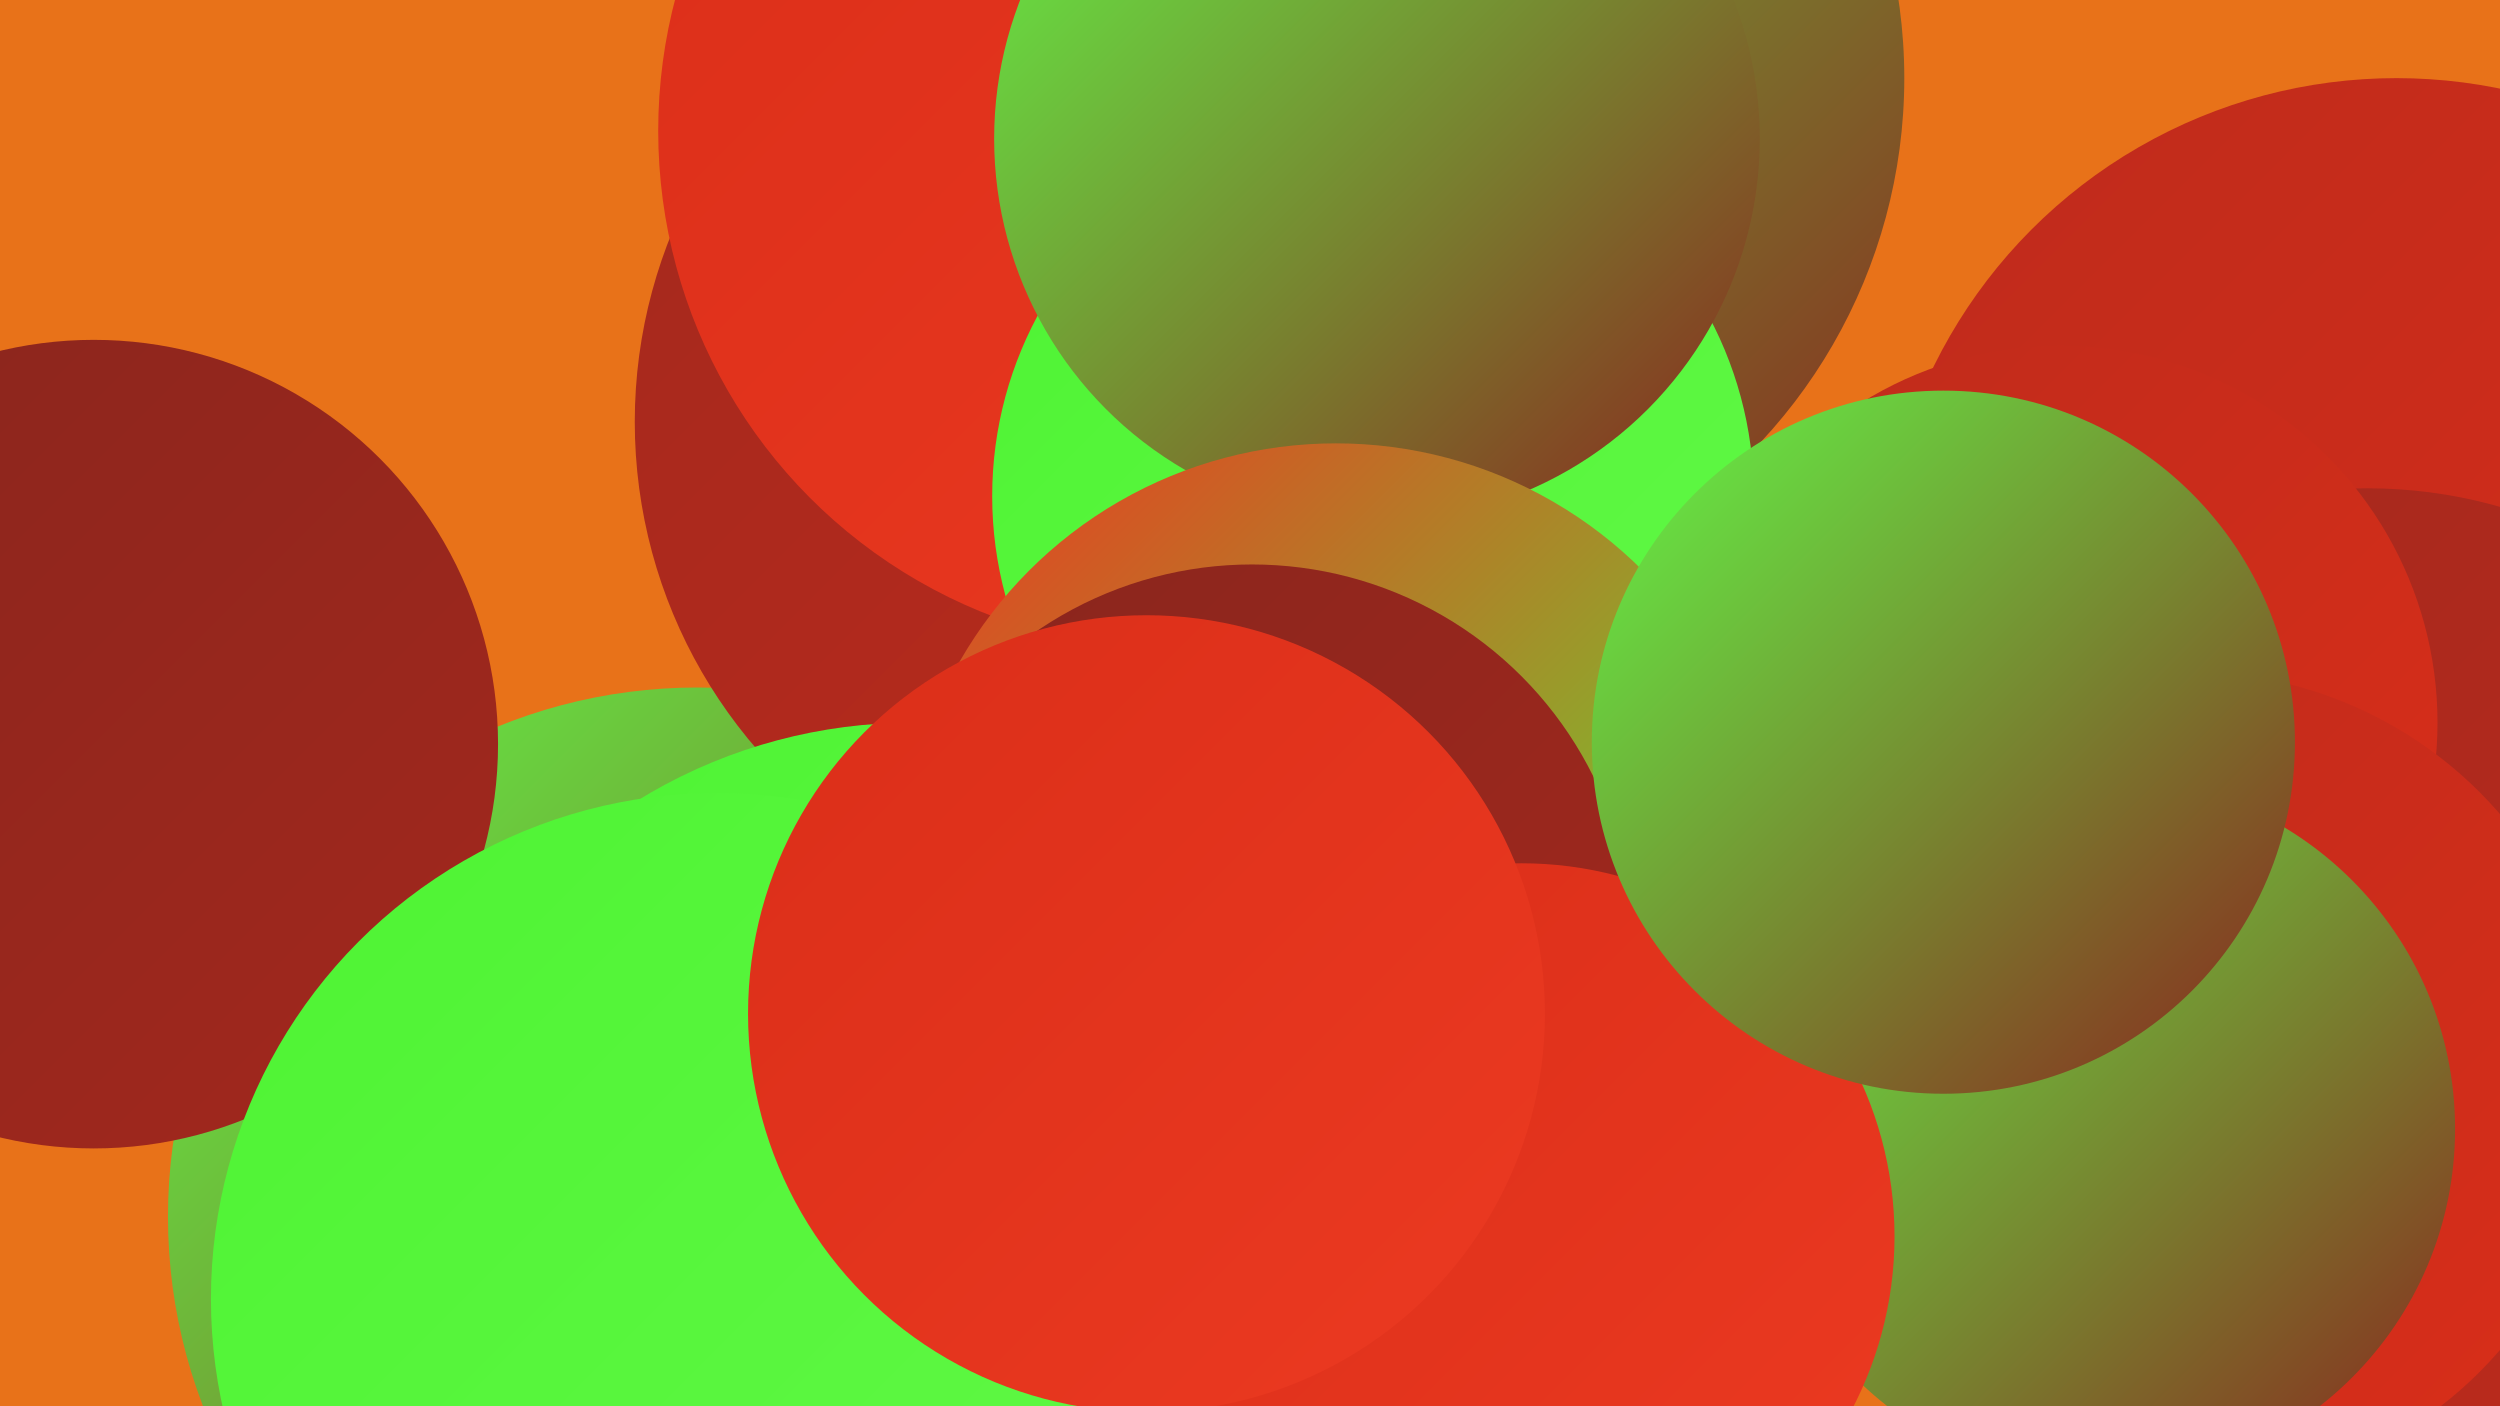
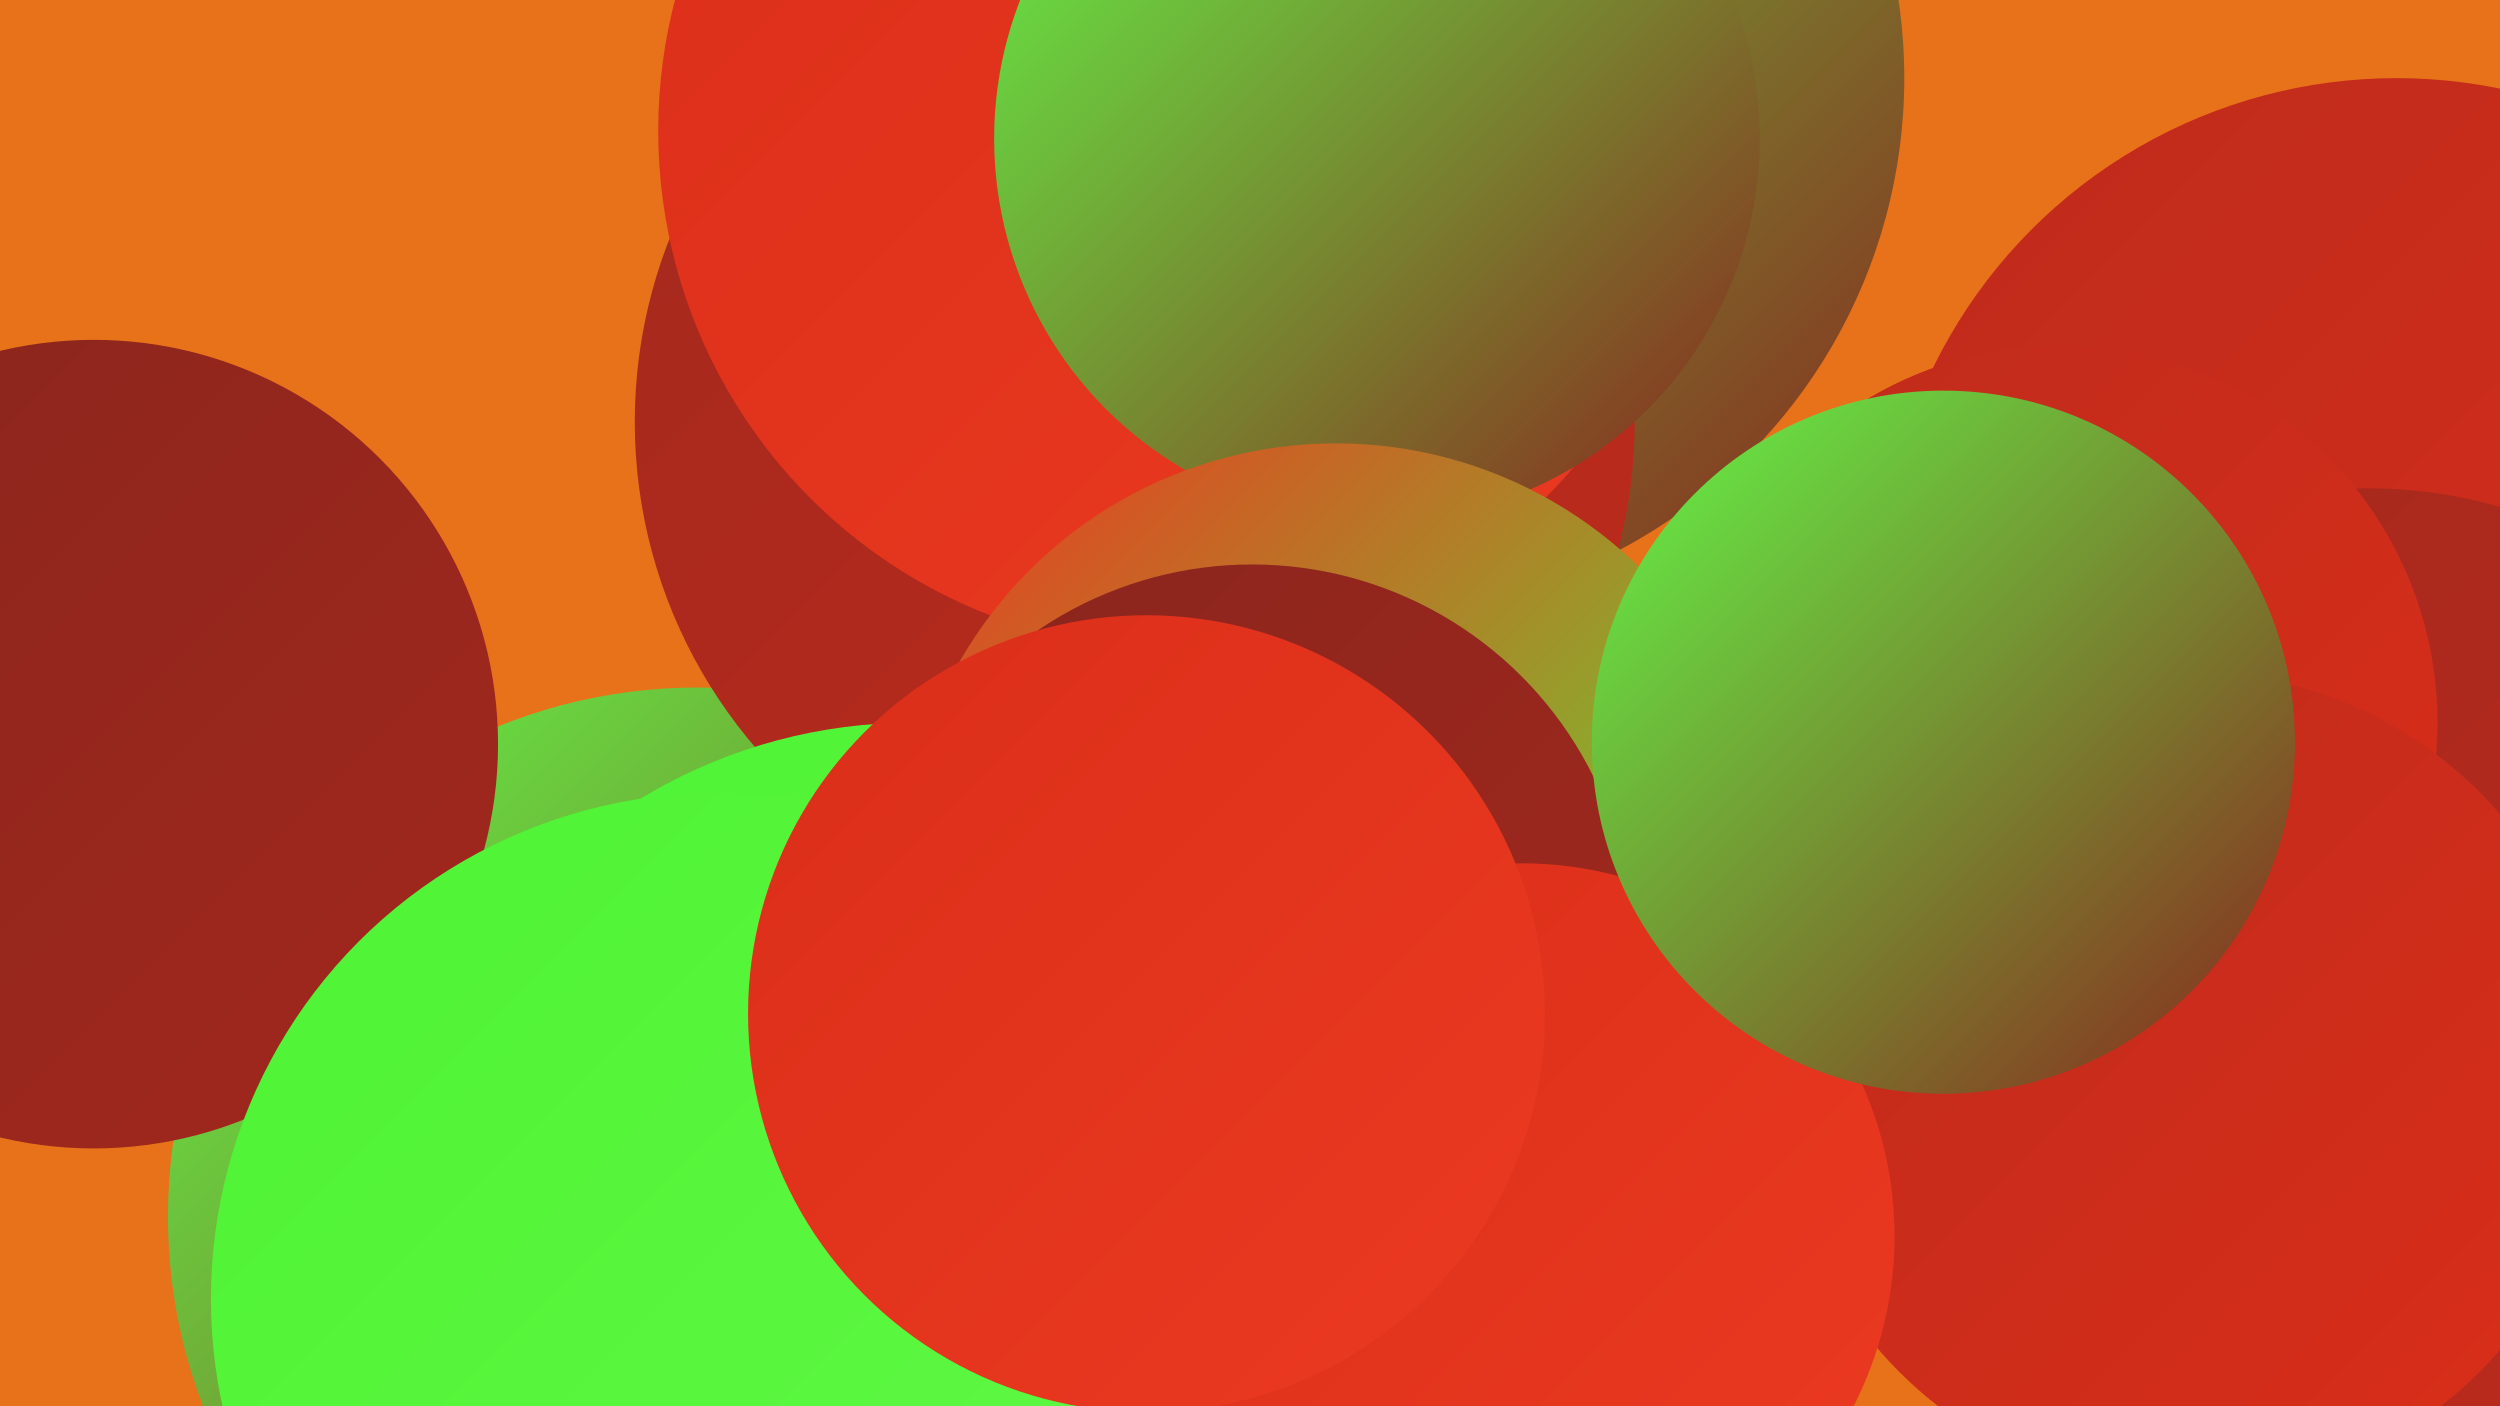
<svg xmlns="http://www.w3.org/2000/svg" width="1280" height="720">
  <defs>
    <linearGradient id="grad0" x1="0%" y1="0%" x2="100%" y2="100%">
      <stop offset="0%" style="stop-color:#89251d;stop-opacity:1" />
      <stop offset="100%" style="stop-color:#a3281d;stop-opacity:1" />
    </linearGradient>
    <linearGradient id="grad1" x1="0%" y1="0%" x2="100%" y2="100%">
      <stop offset="0%" style="stop-color:#a3281d;stop-opacity:1" />
      <stop offset="100%" style="stop-color:#be2b1c;stop-opacity:1" />
    </linearGradient>
    <linearGradient id="grad2" x1="0%" y1="0%" x2="100%" y2="100%">
      <stop offset="0%" style="stop-color:#be2b1c;stop-opacity:1" />
      <stop offset="100%" style="stop-color:#da2e19;stop-opacity:1" />
    </linearGradient>
    <linearGradient id="grad3" x1="0%" y1="0%" x2="100%" y2="100%">
      <stop offset="0%" style="stop-color:#da2e19;stop-opacity:1" />
      <stop offset="100%" style="stop-color:#ec3a21;stop-opacity:1" />
    </linearGradient>
    <linearGradient id="grad4" x1="0%" y1="0%" x2="100%" y2="100%">
      <stop offset="0%" style="stop-color:#ec3a21;stop-opacity:1" />
      <stop offset="100%" style="stop-color:#4ef333;stop-opacity:1" />
    </linearGradient>
    <linearGradient id="grad5" x1="0%" y1="0%" x2="100%" y2="100%">
      <stop offset="0%" style="stop-color:#4ef333;stop-opacity:1" />
      <stop offset="100%" style="stop-color:#62f947;stop-opacity:1" />
    </linearGradient>
    <linearGradient id="grad6" x1="0%" y1="0%" x2="100%" y2="100%">
      <stop offset="0%" style="stop-color:#62f947;stop-opacity:1" />
      <stop offset="100%" style="stop-color:#89251d;stop-opacity:1" />
    </linearGradient>
  </defs>
  <rect width="1280" height="720" fill="#e87219" />
  <circle cx="1227" cy="304" r="264" fill="url(#grad2)" />
  <circle cx="702" cy="40" r="273" fill="url(#grad6)" />
  <circle cx="1212" cy="498" r="248" fill="url(#grad1)" />
  <circle cx="357" cy="623" r="271" fill="url(#grad6)" />
  <circle cx="581" cy="216" r="256" fill="url(#grad1)" />
  <circle cx="603" cy="67" r="266" fill="url(#grad3)" />
  <circle cx="48" cy="381" r="207" fill="url(#grad0)" />
  <circle cx="1055" cy="370" r="193" fill="url(#grad2)" />
  <circle cx="1121" cy="554" r="210" fill="url(#grad2)" />
  <circle cx="467" cy="638" r="268" fill="url(#grad5)" />
  <circle cx="640" cy="696" r="251" fill="url(#grad4)" />
-   <circle cx="703" cy="254" r="195" fill="url(#grad5)" />
  <circle cx="705" cy="71" r="196" fill="url(#grad6)" />
  <circle cx="684" cy="449" r="222" fill="url(#grad4)" />
-   <circle cx="1077" cy="578" r="180" fill="url(#grad6)" />
  <circle cx="367" cy="665" r="259" fill="url(#grad5)" />
  <circle cx="641" cy="484" r="195" fill="url(#grad0)" />
  <circle cx="779" cy="633" r="191" fill="url(#grad3)" />
  <circle cx="587" cy="519" r="204" fill="url(#grad3)" />
  <circle cx="995" cy="380" r="180" fill="url(#grad6)" />
</svg>